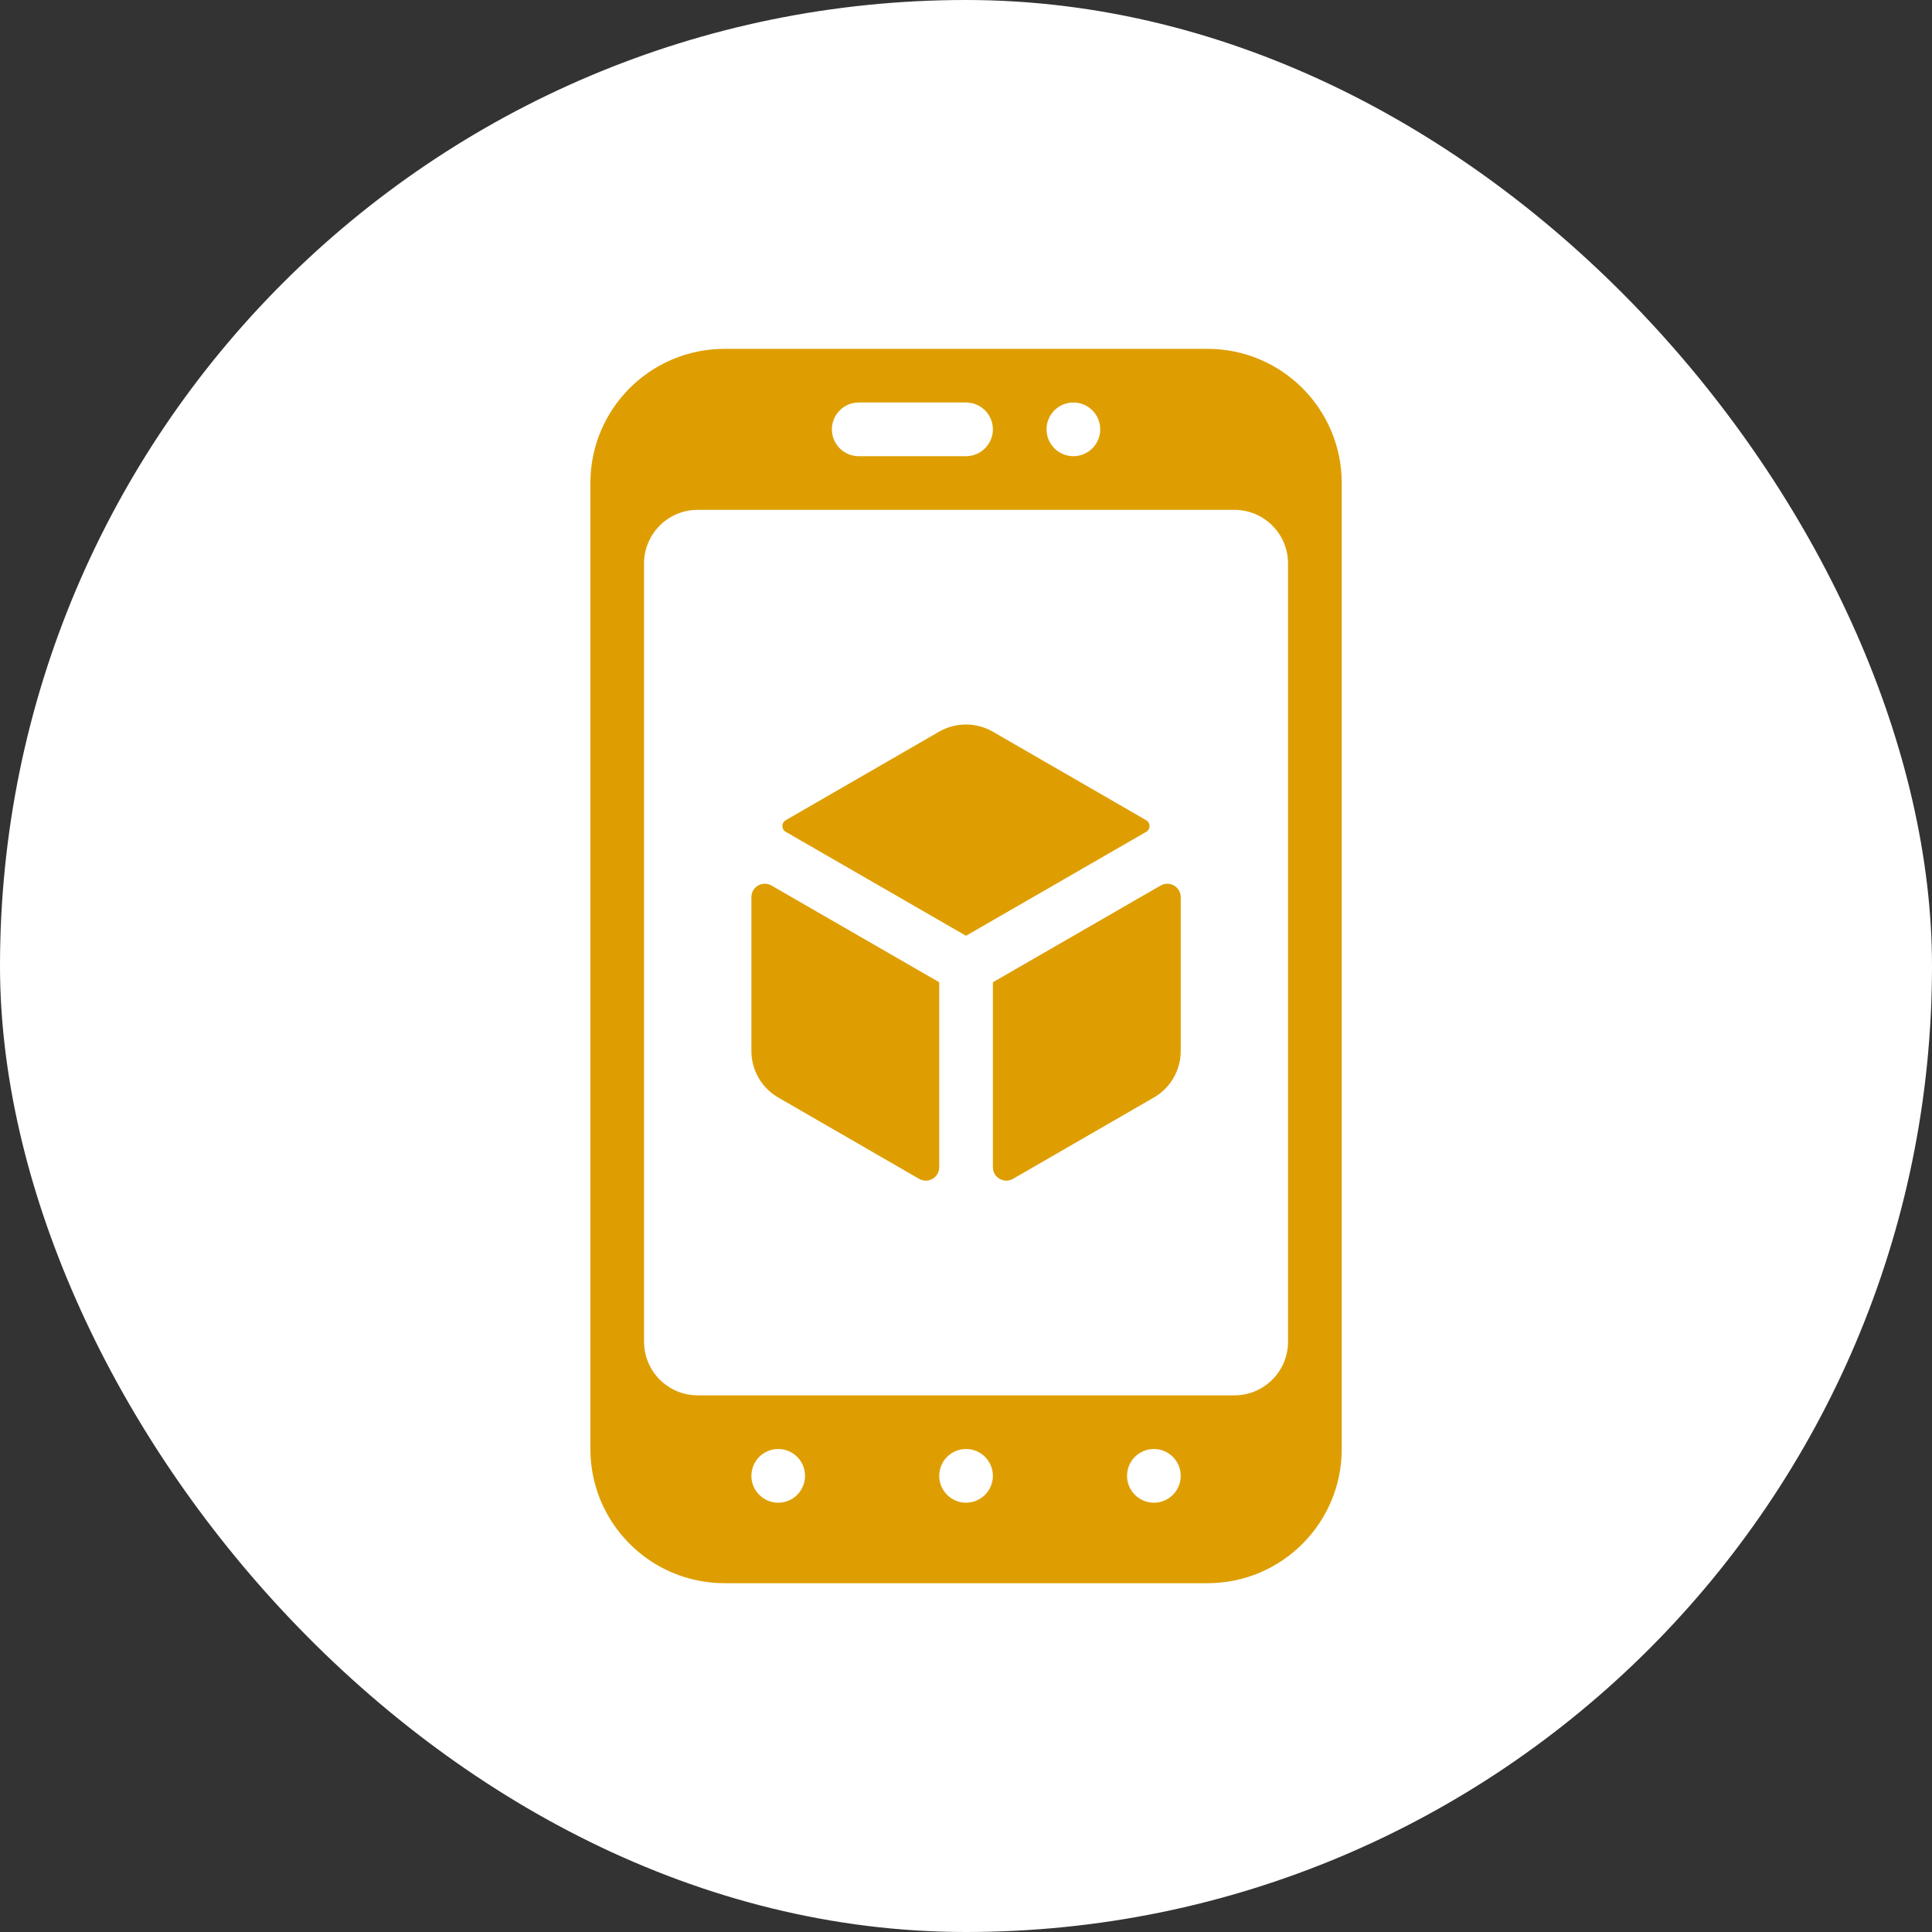
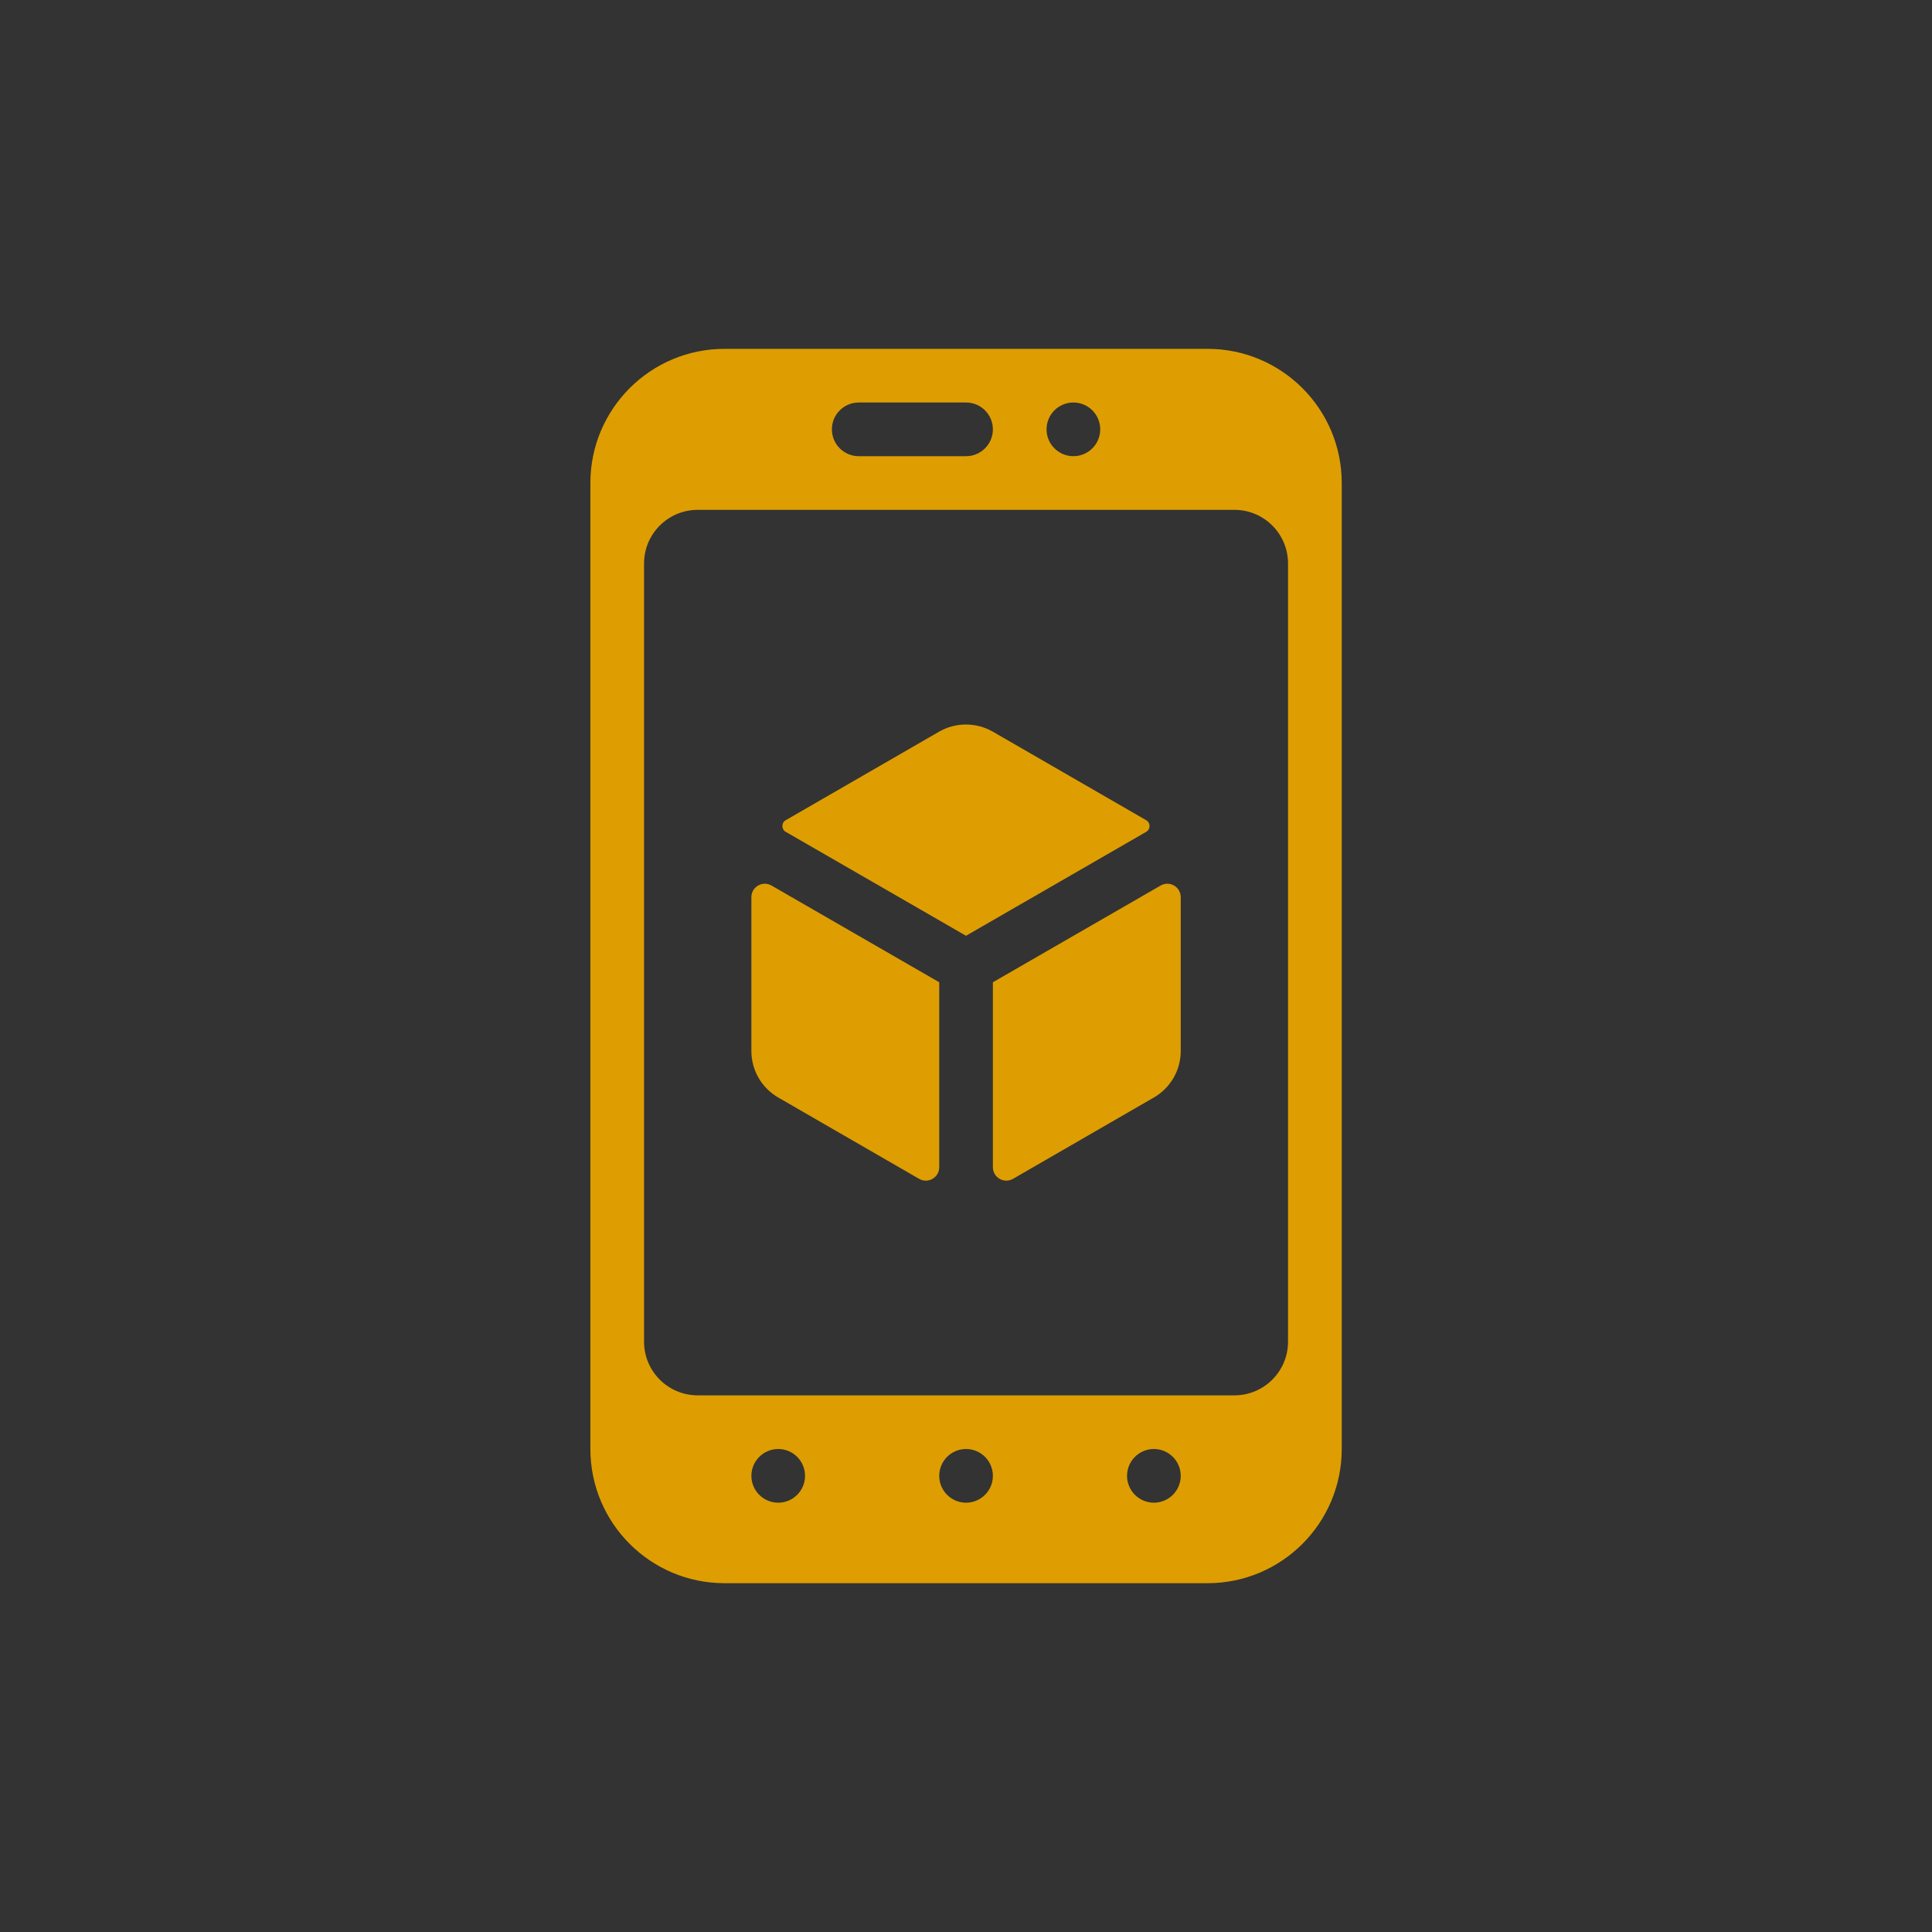
<svg xmlns="http://www.w3.org/2000/svg" width="48" height="48" viewBox="0 0 48 48" fill="none">
  <rect x="0" y="0" width="48" height="48" fill="#333333" stroke="none" />
-   <rect width="48" height="48" rx="24" fill="white" />
  <path d="M30.001 8.667H18.001C16.161 8.667 14.668 10.16 14.668 12V36C14.668 37.841 16.161 39.334 18.001 39.334H30.001C31.842 39.334 33.335 37.841 33.335 36V12C33.335 10.16 31.842 8.667 30.001 8.667ZM26.668 10C27.036 10 27.335 10.299 27.335 10.667C27.335 11.035 27.036 11.334 26.668 11.334C26.3 11.334 26.001 11.035 26.001 10.667C26.001 10.299 26.3 10 26.668 10ZM21.335 10H24.001C24.369 10 24.668 10.299 24.668 10.667C24.668 11.035 24.369 11.334 24.001 11.334H21.335C20.967 11.334 20.668 11.035 20.668 10.667C20.668 10.299 20.967 10 21.335 10ZM19.335 37.334C18.967 37.334 18.668 37.035 18.668 36.667C18.668 36.299 18.967 36 19.335 36C19.703 36 20.001 36.299 20.001 36.667C20.001 37.035 19.703 37.334 19.335 37.334ZM24.001 37.334C23.633 37.334 23.335 37.035 23.335 36.667C23.335 36.299 23.633 36 24.001 36C24.369 36 24.668 36.299 24.668 36.667C24.668 37.035 24.369 37.334 24.001 37.334ZM28.668 37.334C28.3 37.334 28.001 37.035 28.001 36.667C28.001 36.299 28.3 36 28.668 36C29.036 36 29.335 36.299 29.335 36.667C29.335 37.035 29.036 37.334 28.668 37.334ZM32.001 33.334C32.001 34.07 31.405 34.667 30.668 34.667H17.335C16.598 34.667 16.001 34.07 16.001 33.334V14C16.001 13.264 16.598 12.667 17.335 12.667H30.668C31.405 12.667 32.001 13.264 32.001 14V33.334Z" fill="#DE9E02" />
  <path d="M24.668 24.404V28.999C24.668 29.256 24.946 29.416 25.168 29.288L28.668 27.267C29.081 27.029 29.335 26.588 29.335 26.112V22.29C29.335 22.033 29.057 21.873 28.835 22.001L24.668 24.404Z" fill="#DE9E02" />
  <path d="M23.335 24.404L19.168 22.001C18.946 21.873 18.668 22.033 18.668 22.29V26.112C18.668 26.589 18.922 27.029 19.335 27.267L22.835 29.288C23.057 29.416 23.335 29.256 23.335 28.999V24.404Z" fill="#DE9E02" />
  <path d="M19.521 20.667C19.41 20.603 19.41 20.442 19.521 20.378L23.332 18.178C23.745 17.941 24.253 17.941 24.666 18.178L28.477 20.378C28.588 20.442 28.588 20.603 28.477 20.667L24 23.249L19.522 20.667H19.521Z" fill="#DE9E02" />
</svg>